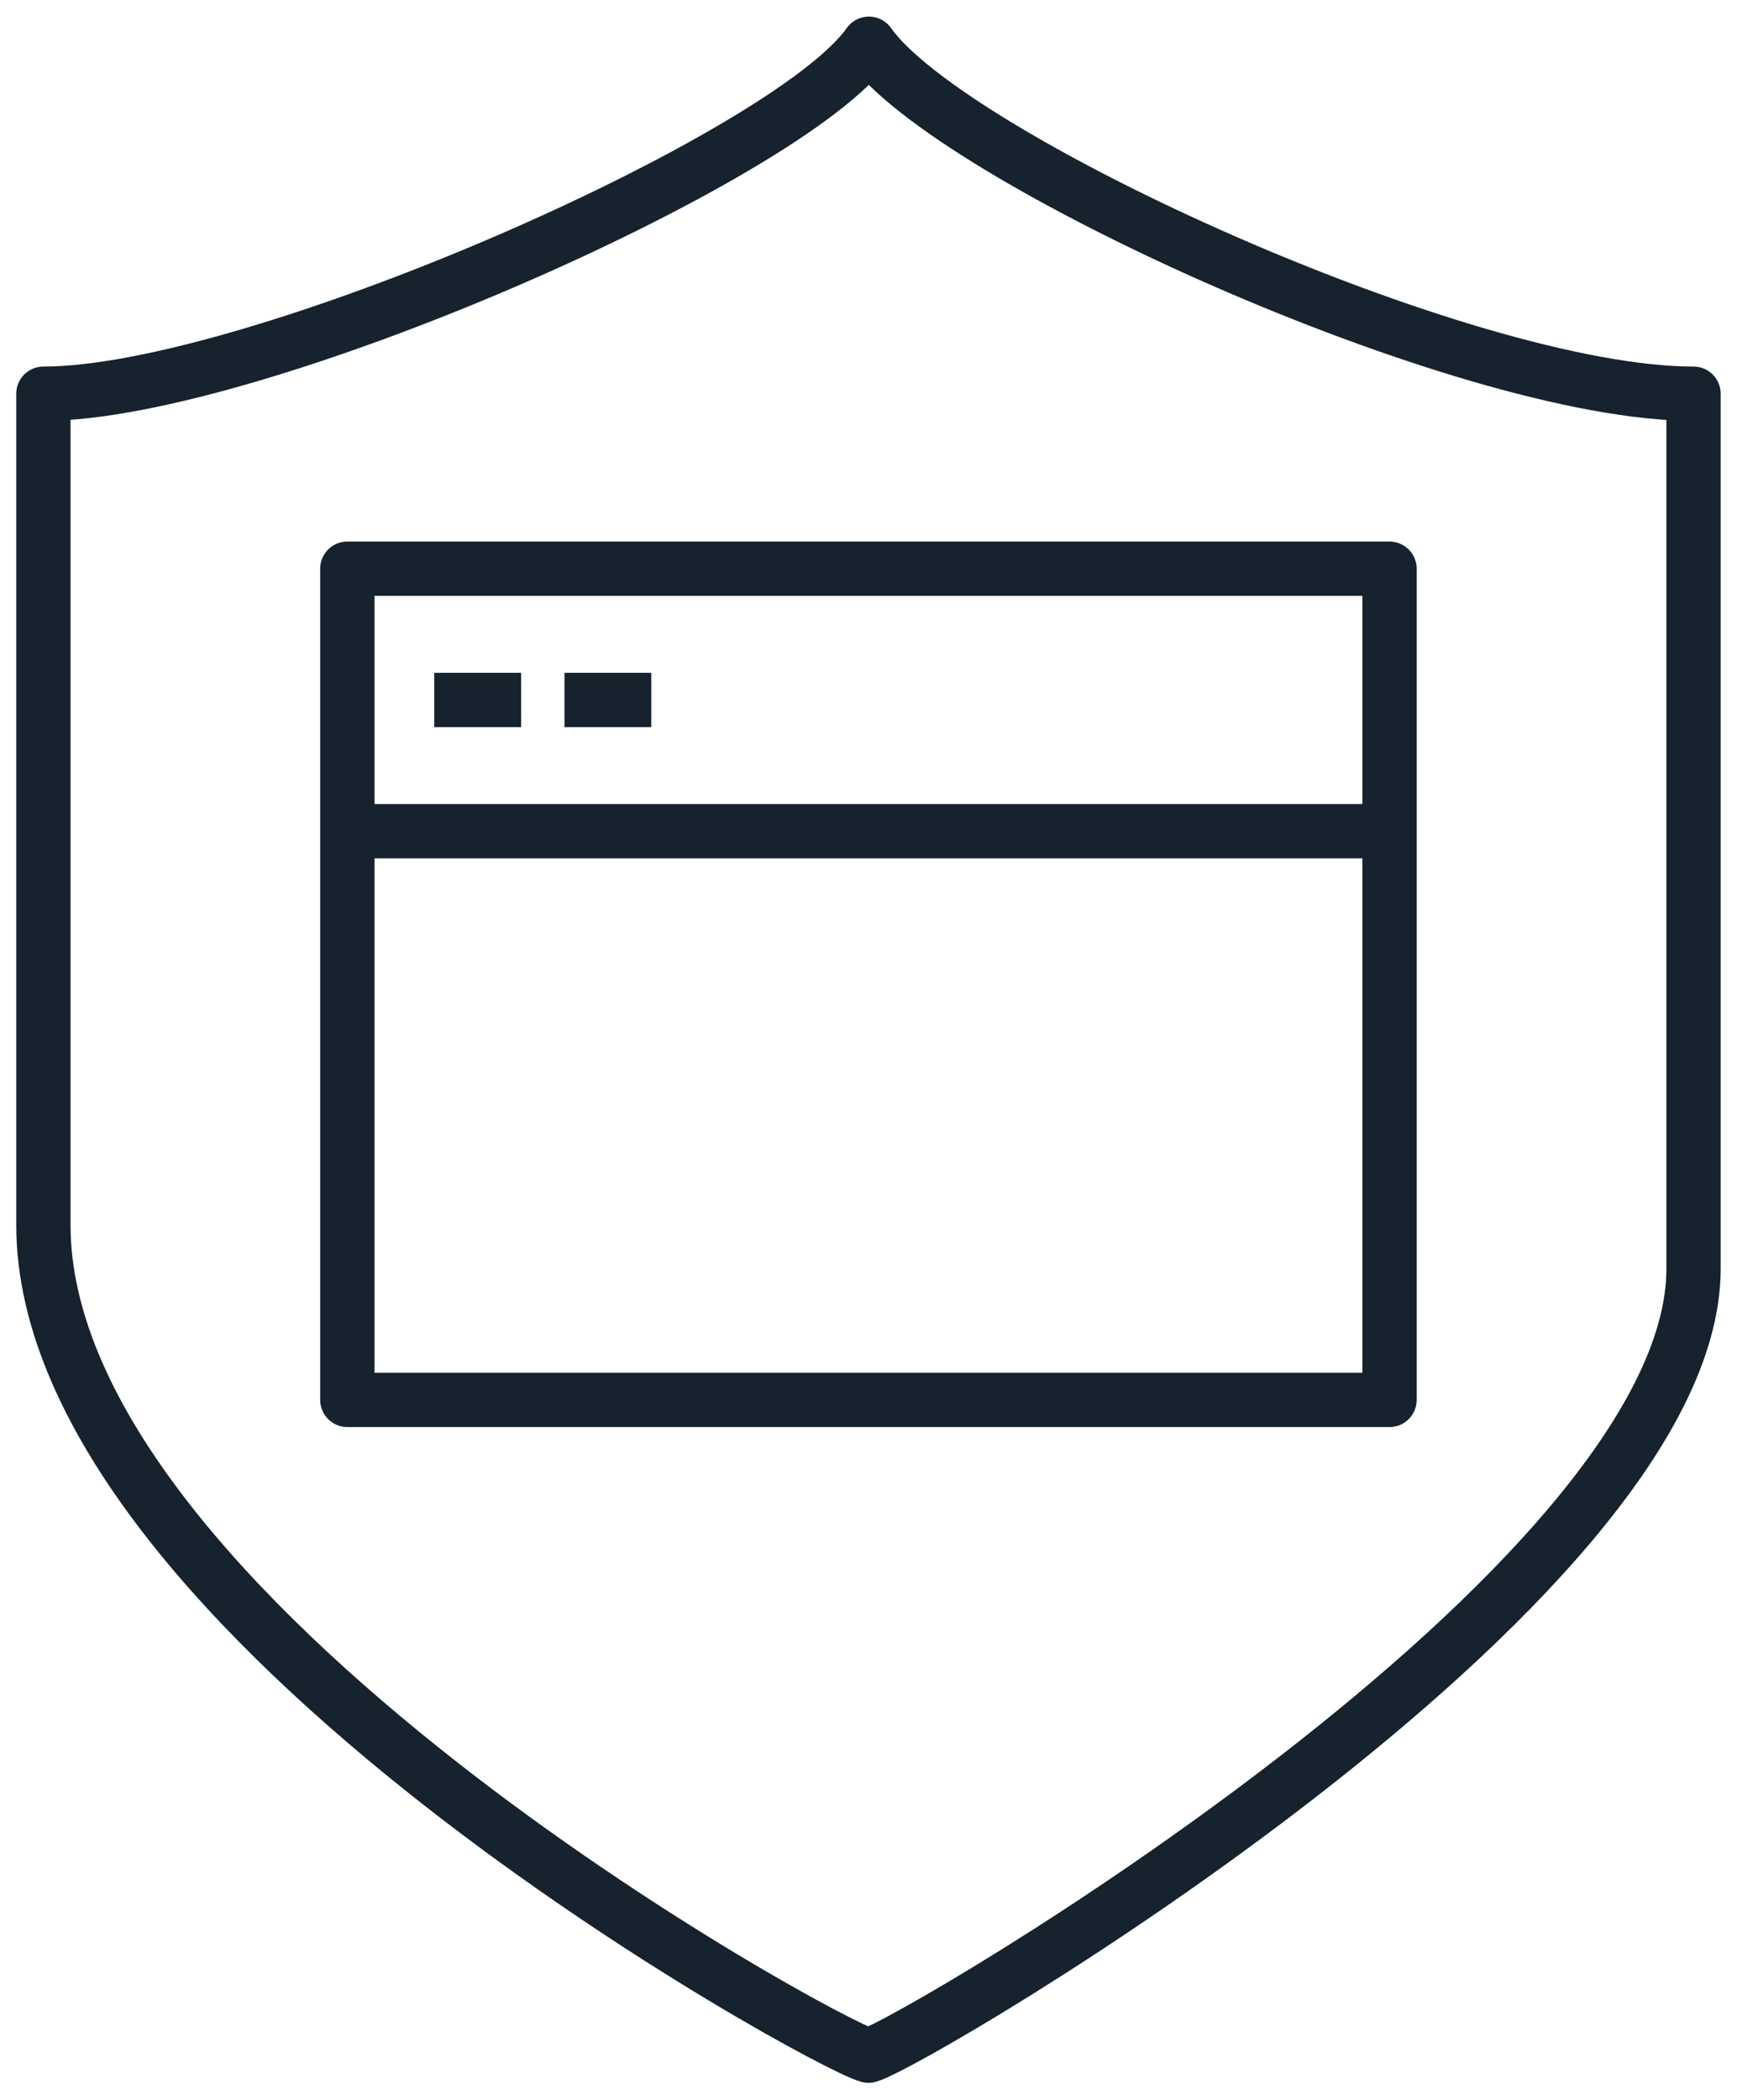
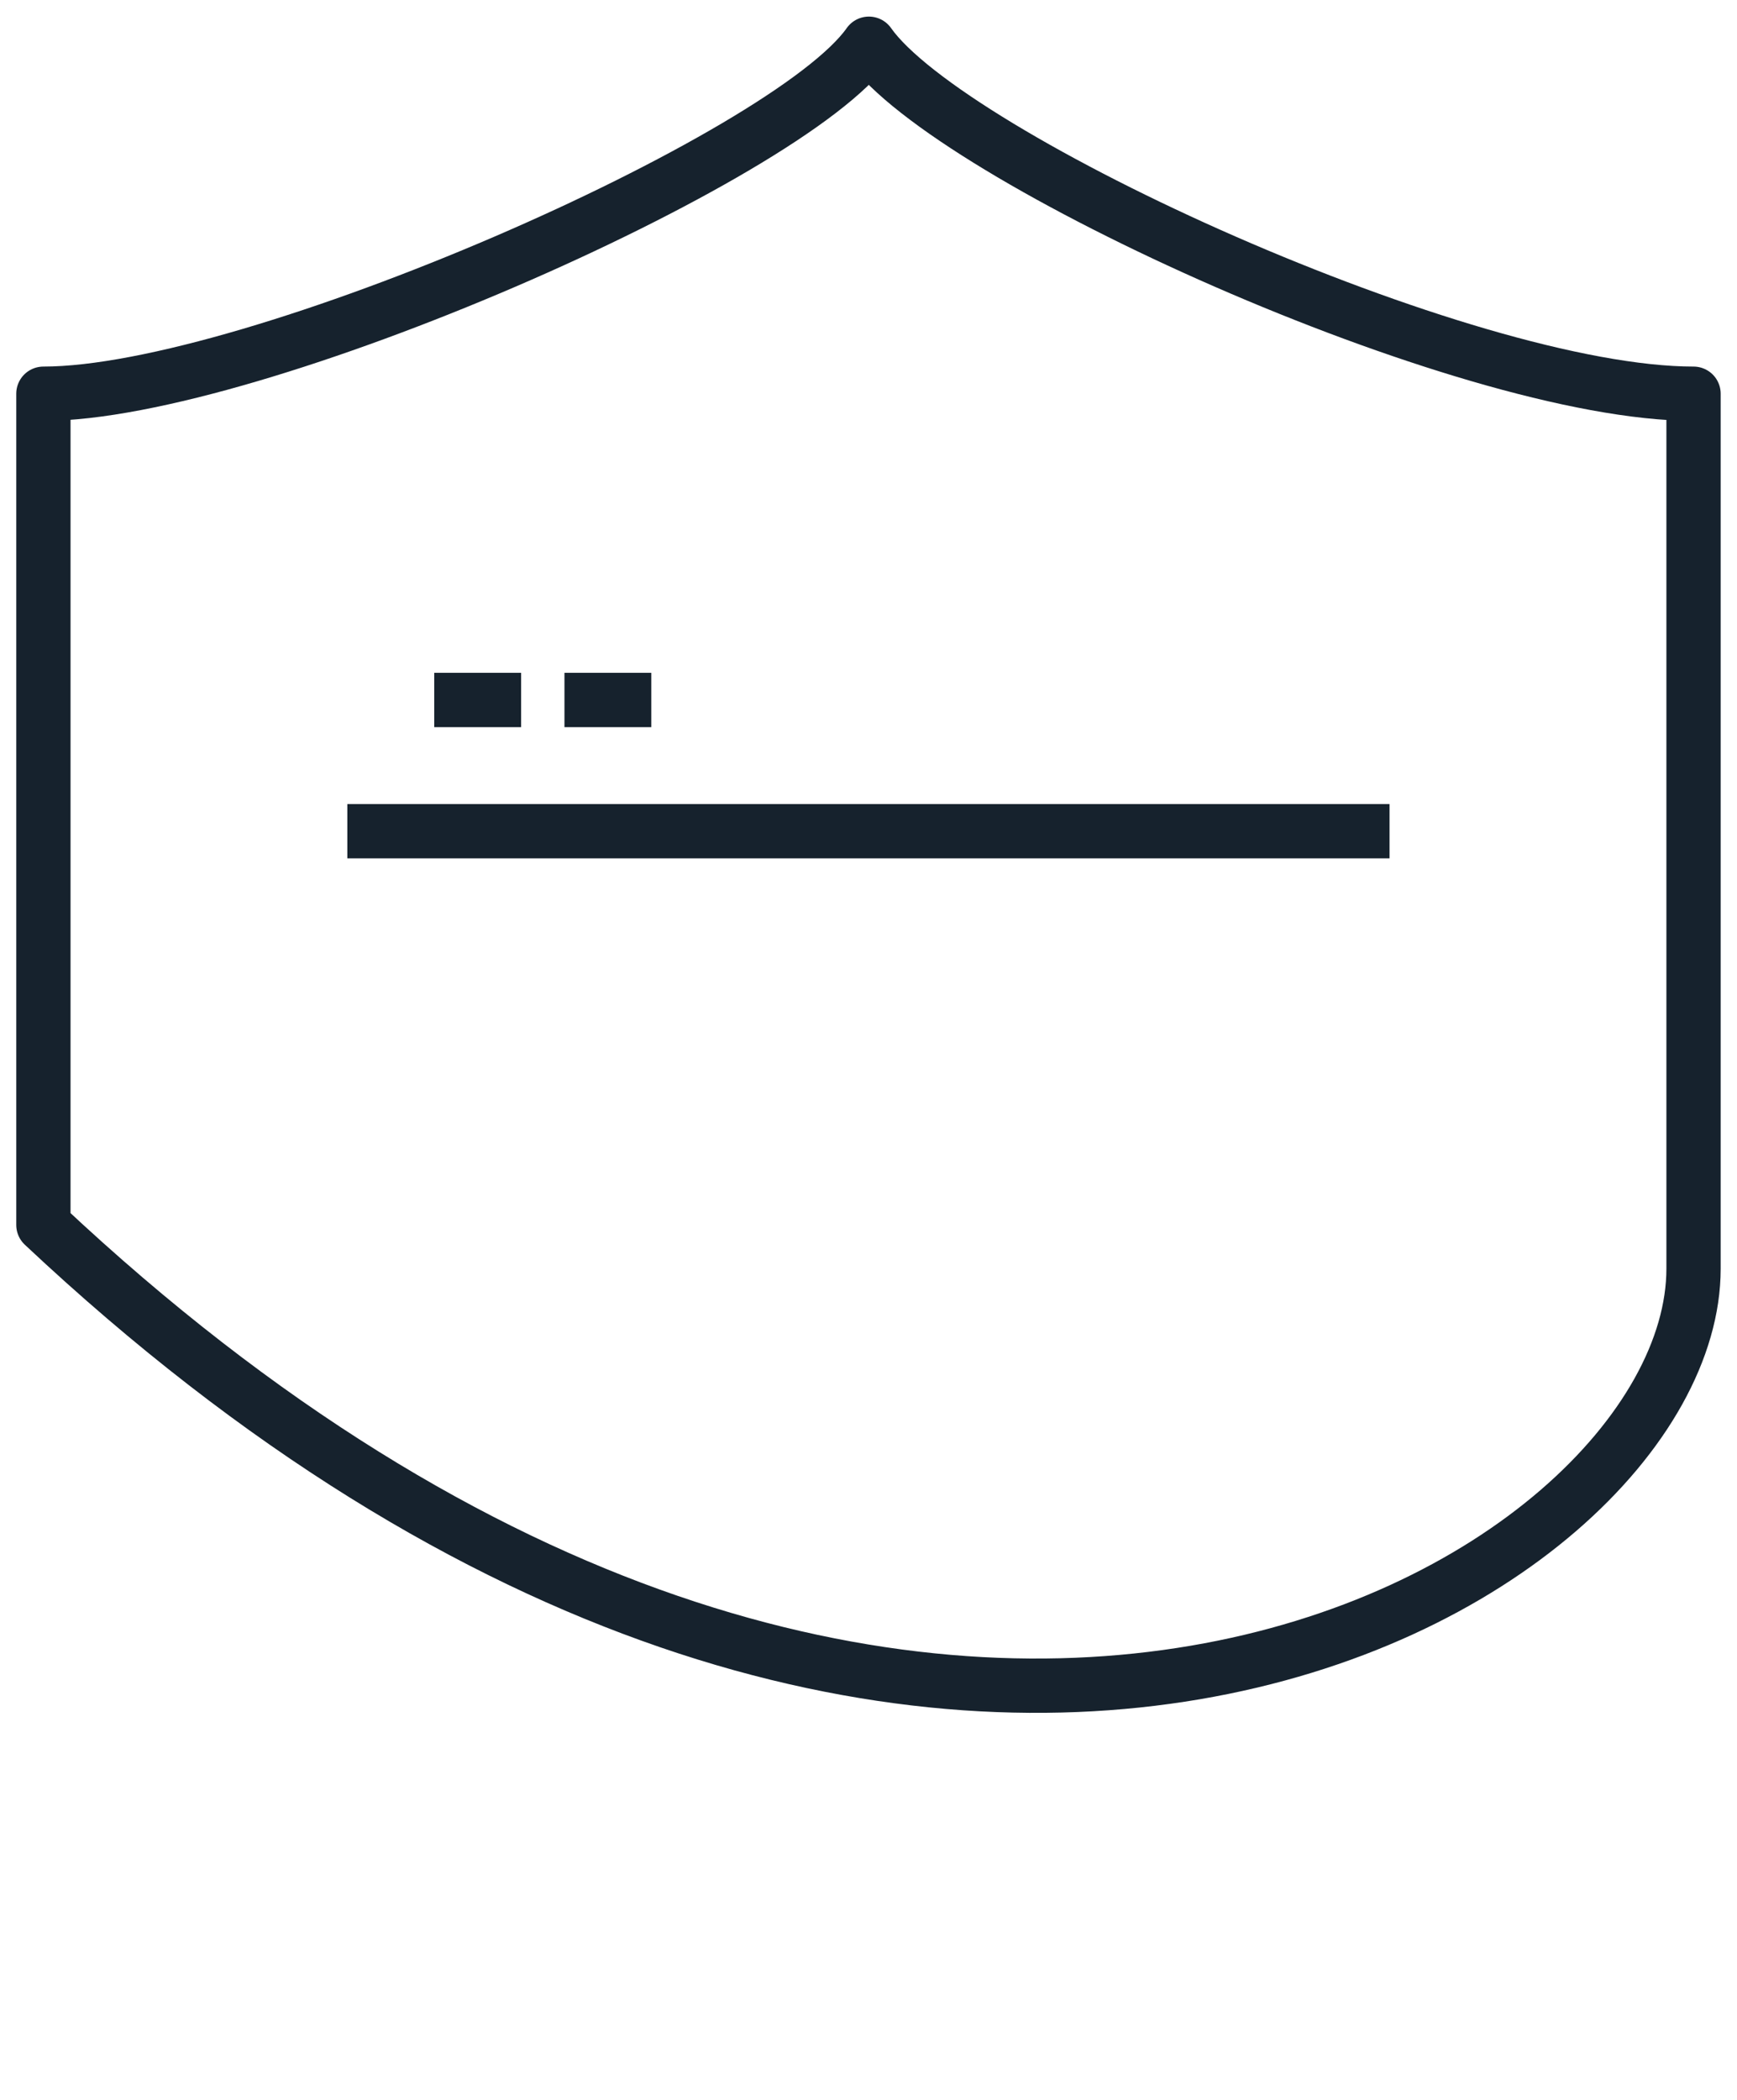
<svg xmlns="http://www.w3.org/2000/svg" width="48" height="58" viewBox="0 0 48 58" fill="none">
-   <path d="M24.011 1.208C21.791 4.374 7.007 10.875 1.199 10.875C1.199 21.423 1.199 24.746 1.199 33.833C1.199 44.623 22.727 56.441 23.999 56.779C25.271 56.429 46.799 43.802 46.799 35.041C46.799 25.955 46.799 21.423 46.799 10.875C40.463 10.875 26.231 4.374 24.011 1.208Z" stroke="#16222D" stroke-width="1.5" stroke-miterlimit="10" stroke-linejoin="round" />
-   <path d="M38.398 15.708H9.598V38.666H38.398V15.708Z" stroke="#16222D" stroke-width="1.5" stroke-miterlimit="10" stroke-linejoin="round" />
+   <path d="M24.011 1.208C21.791 4.374 7.007 10.875 1.199 10.875C1.199 21.423 1.199 24.746 1.199 33.833C25.271 56.429 46.799 43.802 46.799 35.041C46.799 25.955 46.799 21.423 46.799 10.875C40.463 10.875 26.231 4.374 24.011 1.208Z" stroke="#16222D" stroke-width="1.5" stroke-miterlimit="10" stroke-linejoin="round" />
  <path d="M12 19.333H14.4" stroke="#16222D" stroke-width="1.5" stroke-miterlimit="10" stroke-linejoin="round" />
  <path d="M15.598 19.333H17.998" stroke="#16222D" stroke-width="1.5" stroke-miterlimit="10" stroke-linejoin="round" />
  <path d="M9.598 22.958H38.398" stroke="#16222D" stroke-width="1.5" stroke-miterlimit="10" stroke-linejoin="round" />
</svg>